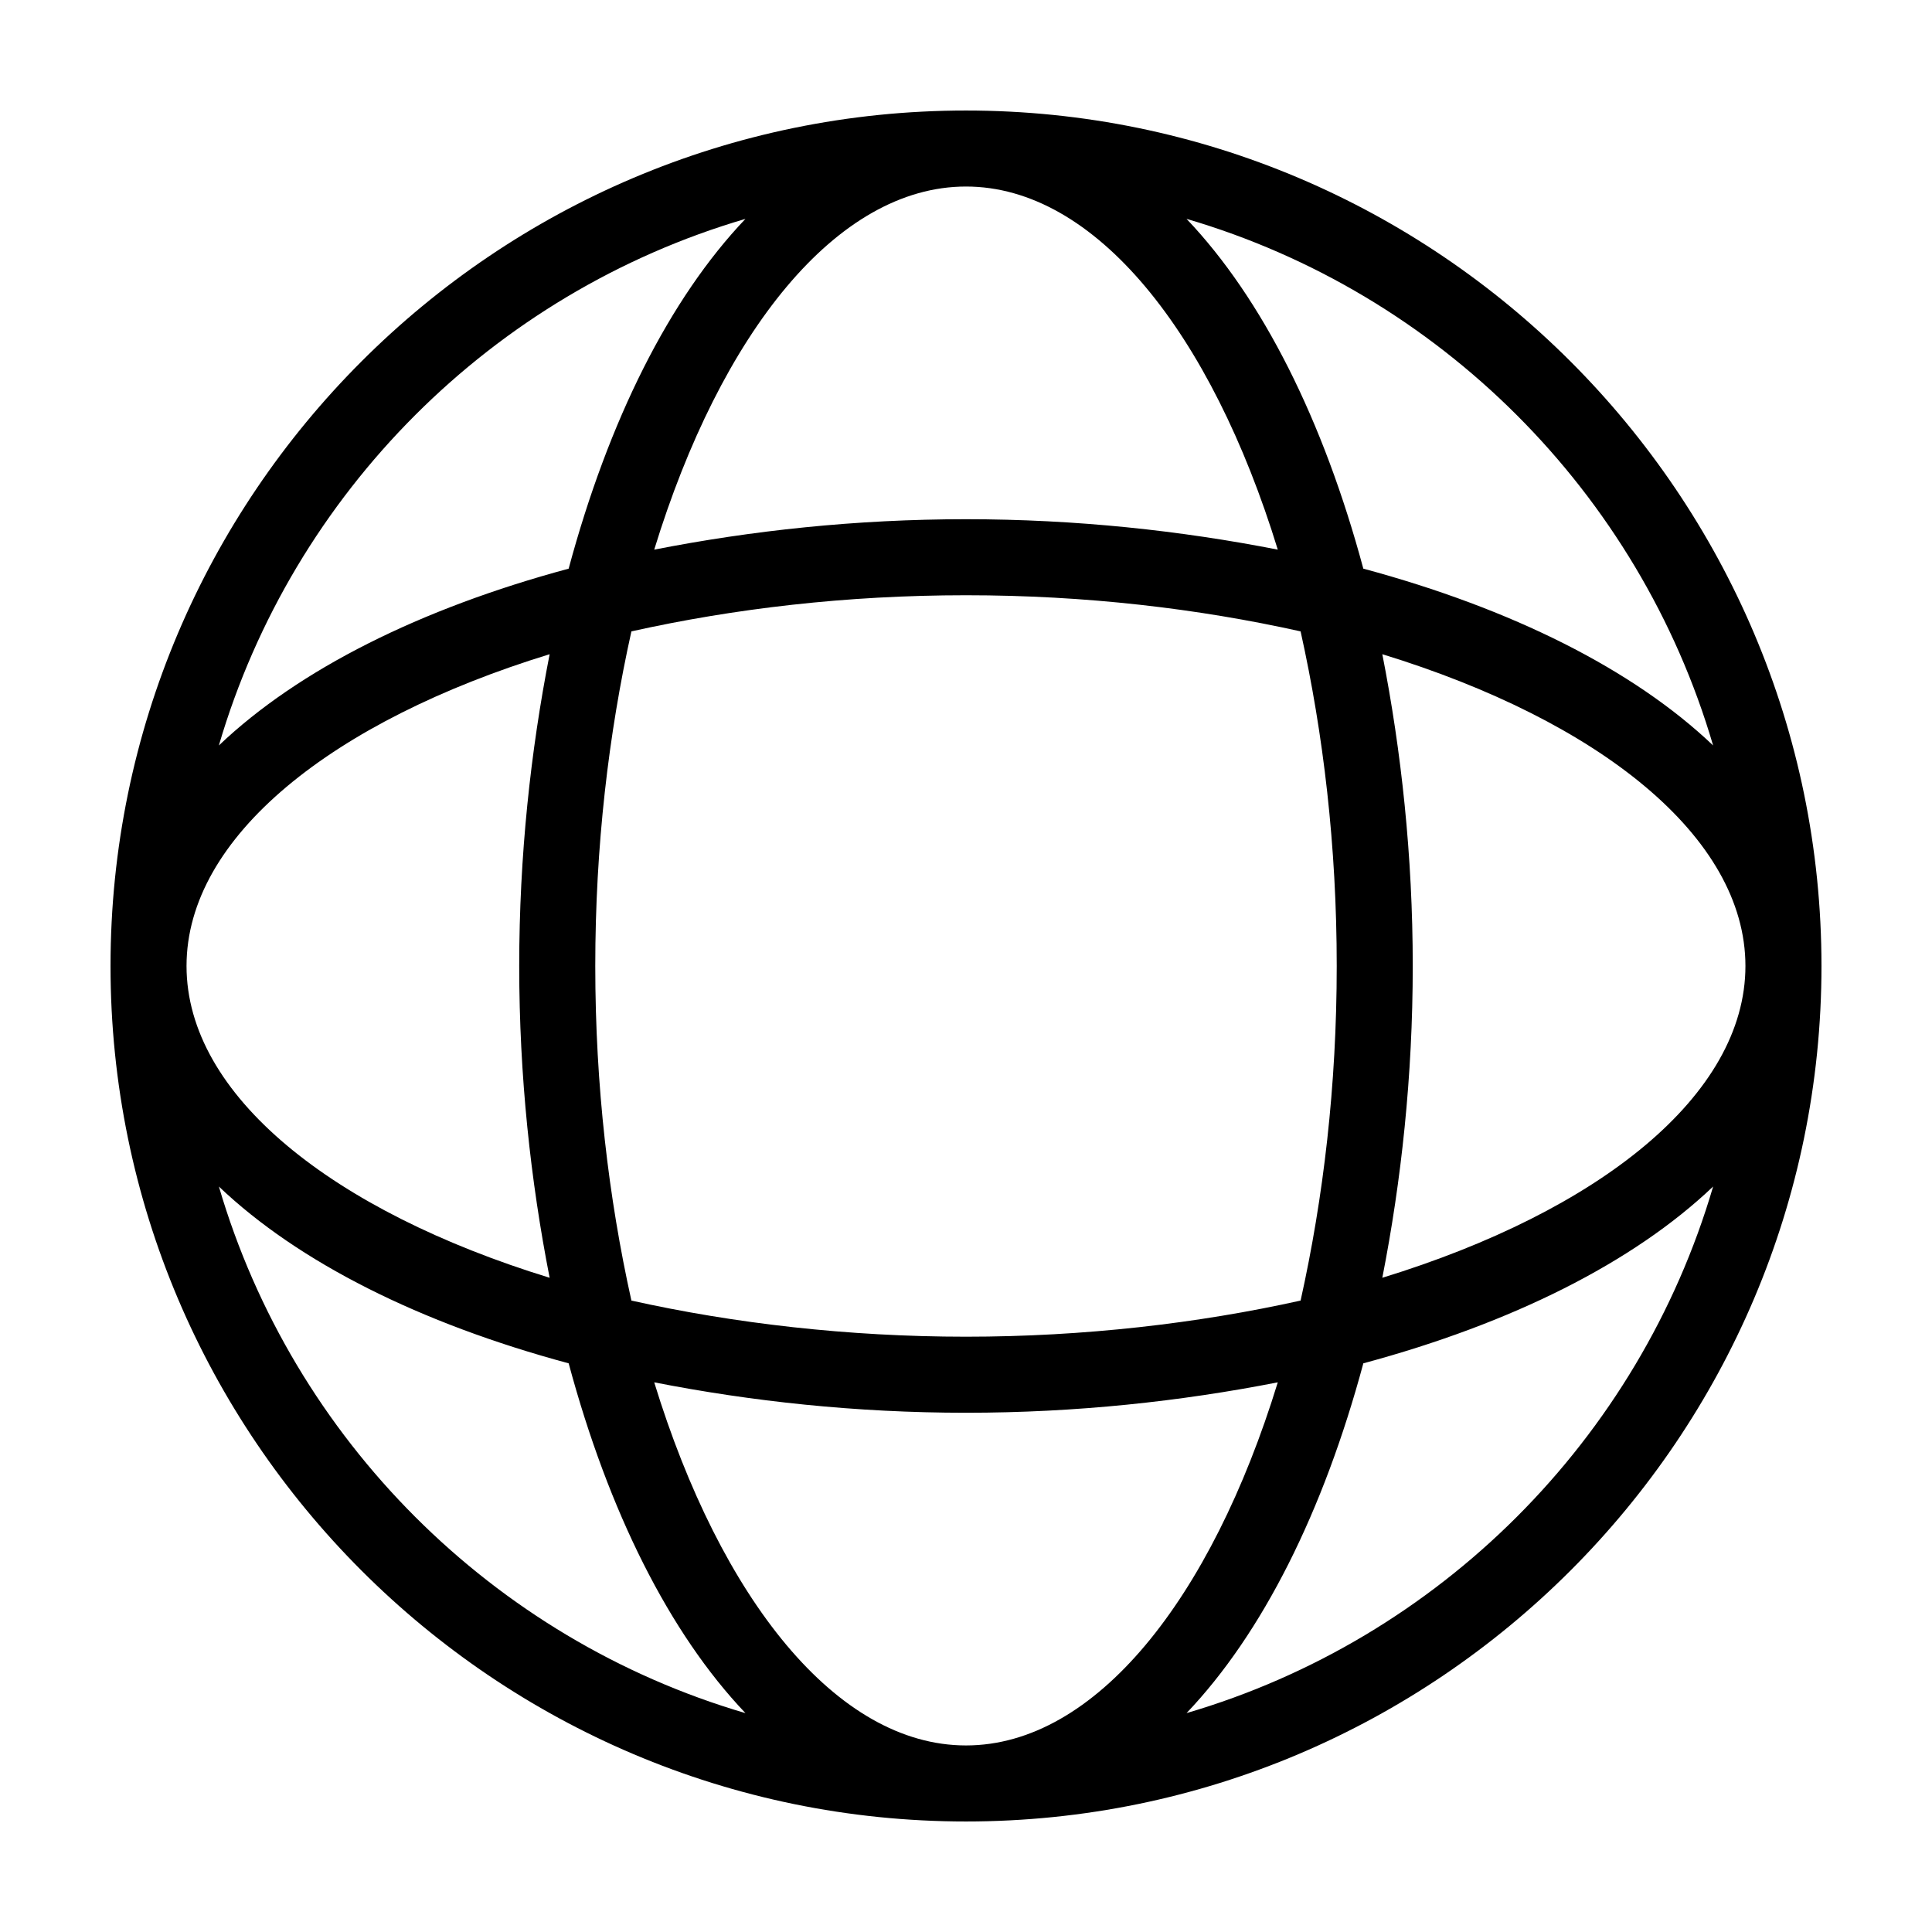
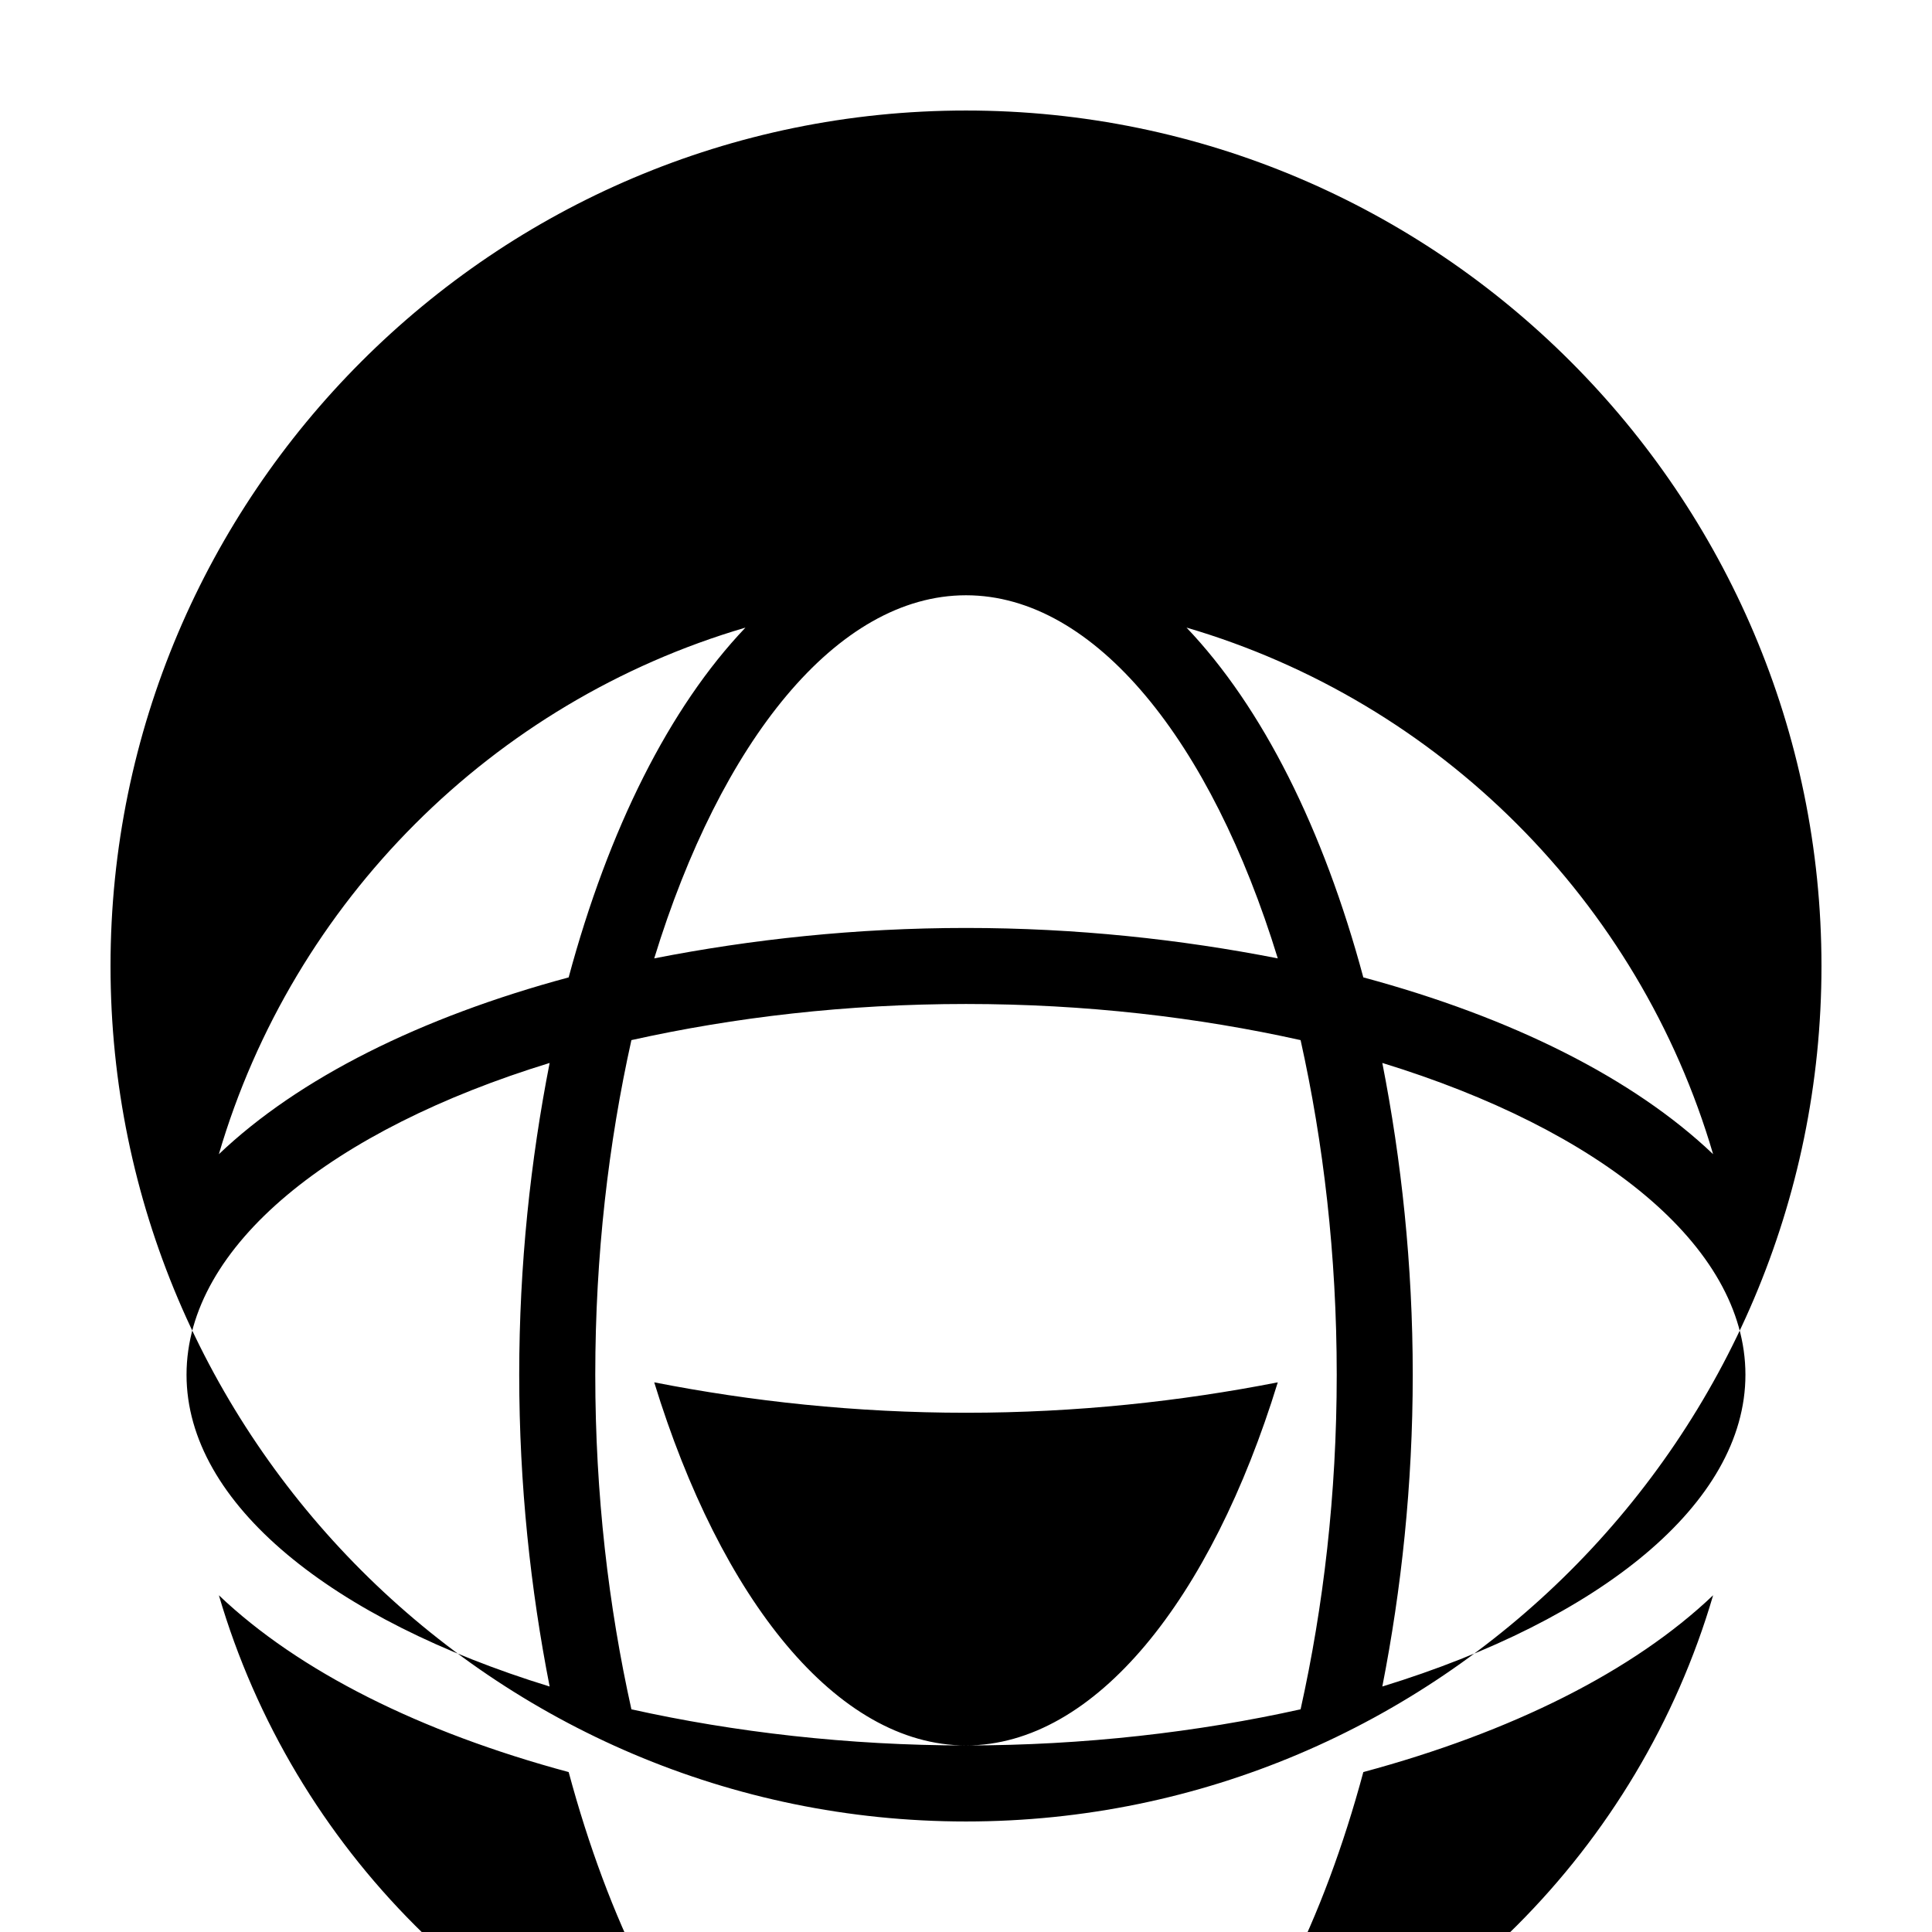
<svg xmlns="http://www.w3.org/2000/svg" fill="#000000" width="800px" height="800px" version="1.1" viewBox="144 144 512 512">
-   <path d="m400 173.29c-124.95 0-226.71 101.77-226.71 226.71s101.77 226.71 226.71 226.71 226.71-101.77 226.71-226.71c-0.004-124.95-101.77-226.71-226.71-226.71zm0 433.27c-34.258 0-64.992-38.793-82.625-96.227 25.695 5.039 53.402 8.062 82.625 8.062s56.93-3.023 82.625-8.062c-17.637 57.434-48.367 96.227-82.625 96.227zm0-108.32c-31.234 0-61.465-3.527-88.672-9.574-6.047-27.207-9.574-56.93-9.574-88.672 0-31.738 3.527-61.465 9.574-88.672 27.207-6.047 56.93-9.574 88.672-9.574 31.738 0 61.465 3.527 88.672 9.574 6.047 27.207 9.574 56.93 9.574 88.672 0 31.738-3.527 61.465-9.574 88.672-27.207 6.047-57.438 9.574-88.672 9.574zm-110.34-15.617c-57.434-17.637-96.227-48.367-96.227-82.625s38.793-64.992 96.227-82.625c-5.039 25.695-8.062 53.402-8.062 82.625 0 29.219 3.023 56.93 8.062 82.625zm110.34-289.19c34.258 0 64.992 38.793 82.625 96.227-25.695-5.039-53.402-8.062-82.625-8.062s-56.93 3.023-82.625 8.062c17.633-57.434 48.363-96.227 82.625-96.227zm110.33 123.94c57.434 17.633 96.227 48.363 96.227 82.625 0 34.258-38.793 64.992-96.227 82.625 5.039-25.695 8.062-53.402 8.062-82.625s-3.023-56.934-8.062-82.625zm87.664 24.18c-21.16-20.152-53.402-36.273-92.699-46.855-10.578-39.297-26.703-71.539-46.855-92.699 67.004 19.648 119.91 72.551 139.55 139.55zm-256.44-139.55c-20.152 21.16-36.273 53.402-46.855 92.699-39.297 10.578-71.539 26.703-92.699 46.855 19.648-67.004 72.551-119.91 139.55-139.55zm-139.55 256.44c21.16 20.152 53.402 36.273 92.699 46.855 10.578 39.297 26.703 71.539 46.855 92.699-67.004-19.648-119.91-72.551-139.55-139.55zm256.44 139.55c20.152-21.16 36.273-53.402 46.855-92.699 39.297-10.578 71.539-26.703 92.699-46.855-19.648 67.004-72.551 119.91-139.55 139.55z" />
+   <path d="m400 173.29c-124.95 0-226.71 101.77-226.71 226.71s101.77 226.71 226.71 226.71 226.71-101.77 226.71-226.71c-0.004-124.95-101.77-226.71-226.71-226.71zm0 433.27c-34.258 0-64.992-38.793-82.625-96.227 25.695 5.039 53.402 8.062 82.625 8.062s56.93-3.023 82.625-8.062c-17.637 57.434-48.367 96.227-82.625 96.227zc-31.234 0-61.465-3.527-88.672-9.574-6.047-27.207-9.574-56.93-9.574-88.672 0-31.738 3.527-61.465 9.574-88.672 27.207-6.047 56.93-9.574 88.672-9.574 31.738 0 61.465 3.527 88.672 9.574 6.047 27.207 9.574 56.93 9.574 88.672 0 31.738-3.527 61.465-9.574 88.672-27.207 6.047-57.438 9.574-88.672 9.574zm-110.34-15.617c-57.434-17.637-96.227-48.367-96.227-82.625s38.793-64.992 96.227-82.625c-5.039 25.695-8.062 53.402-8.062 82.625 0 29.219 3.023 56.93 8.062 82.625zm110.34-289.19c34.258 0 64.992 38.793 82.625 96.227-25.695-5.039-53.402-8.062-82.625-8.062s-56.93 3.023-82.625 8.062c17.633-57.434 48.363-96.227 82.625-96.227zm110.33 123.94c57.434 17.633 96.227 48.363 96.227 82.625 0 34.258-38.793 64.992-96.227 82.625 5.039-25.695 8.062-53.402 8.062-82.625s-3.023-56.934-8.062-82.625zm87.664 24.18c-21.16-20.152-53.402-36.273-92.699-46.855-10.578-39.297-26.703-71.539-46.855-92.699 67.004 19.648 119.91 72.551 139.55 139.55zm-256.44-139.55c-20.152 21.16-36.273 53.402-46.855 92.699-39.297 10.578-71.539 26.703-92.699 46.855 19.648-67.004 72.551-119.91 139.55-139.55zm-139.55 256.44c21.16 20.152 53.402 36.273 92.699 46.855 10.578 39.297 26.703 71.539 46.855 92.699-67.004-19.648-119.91-72.551-139.55-139.55zm256.44 139.55c20.152-21.16 36.273-53.402 46.855-92.699 39.297-10.578 71.539-26.703 92.699-46.855-19.648 67.004-72.551 119.91-139.55 139.55z" />
</svg>